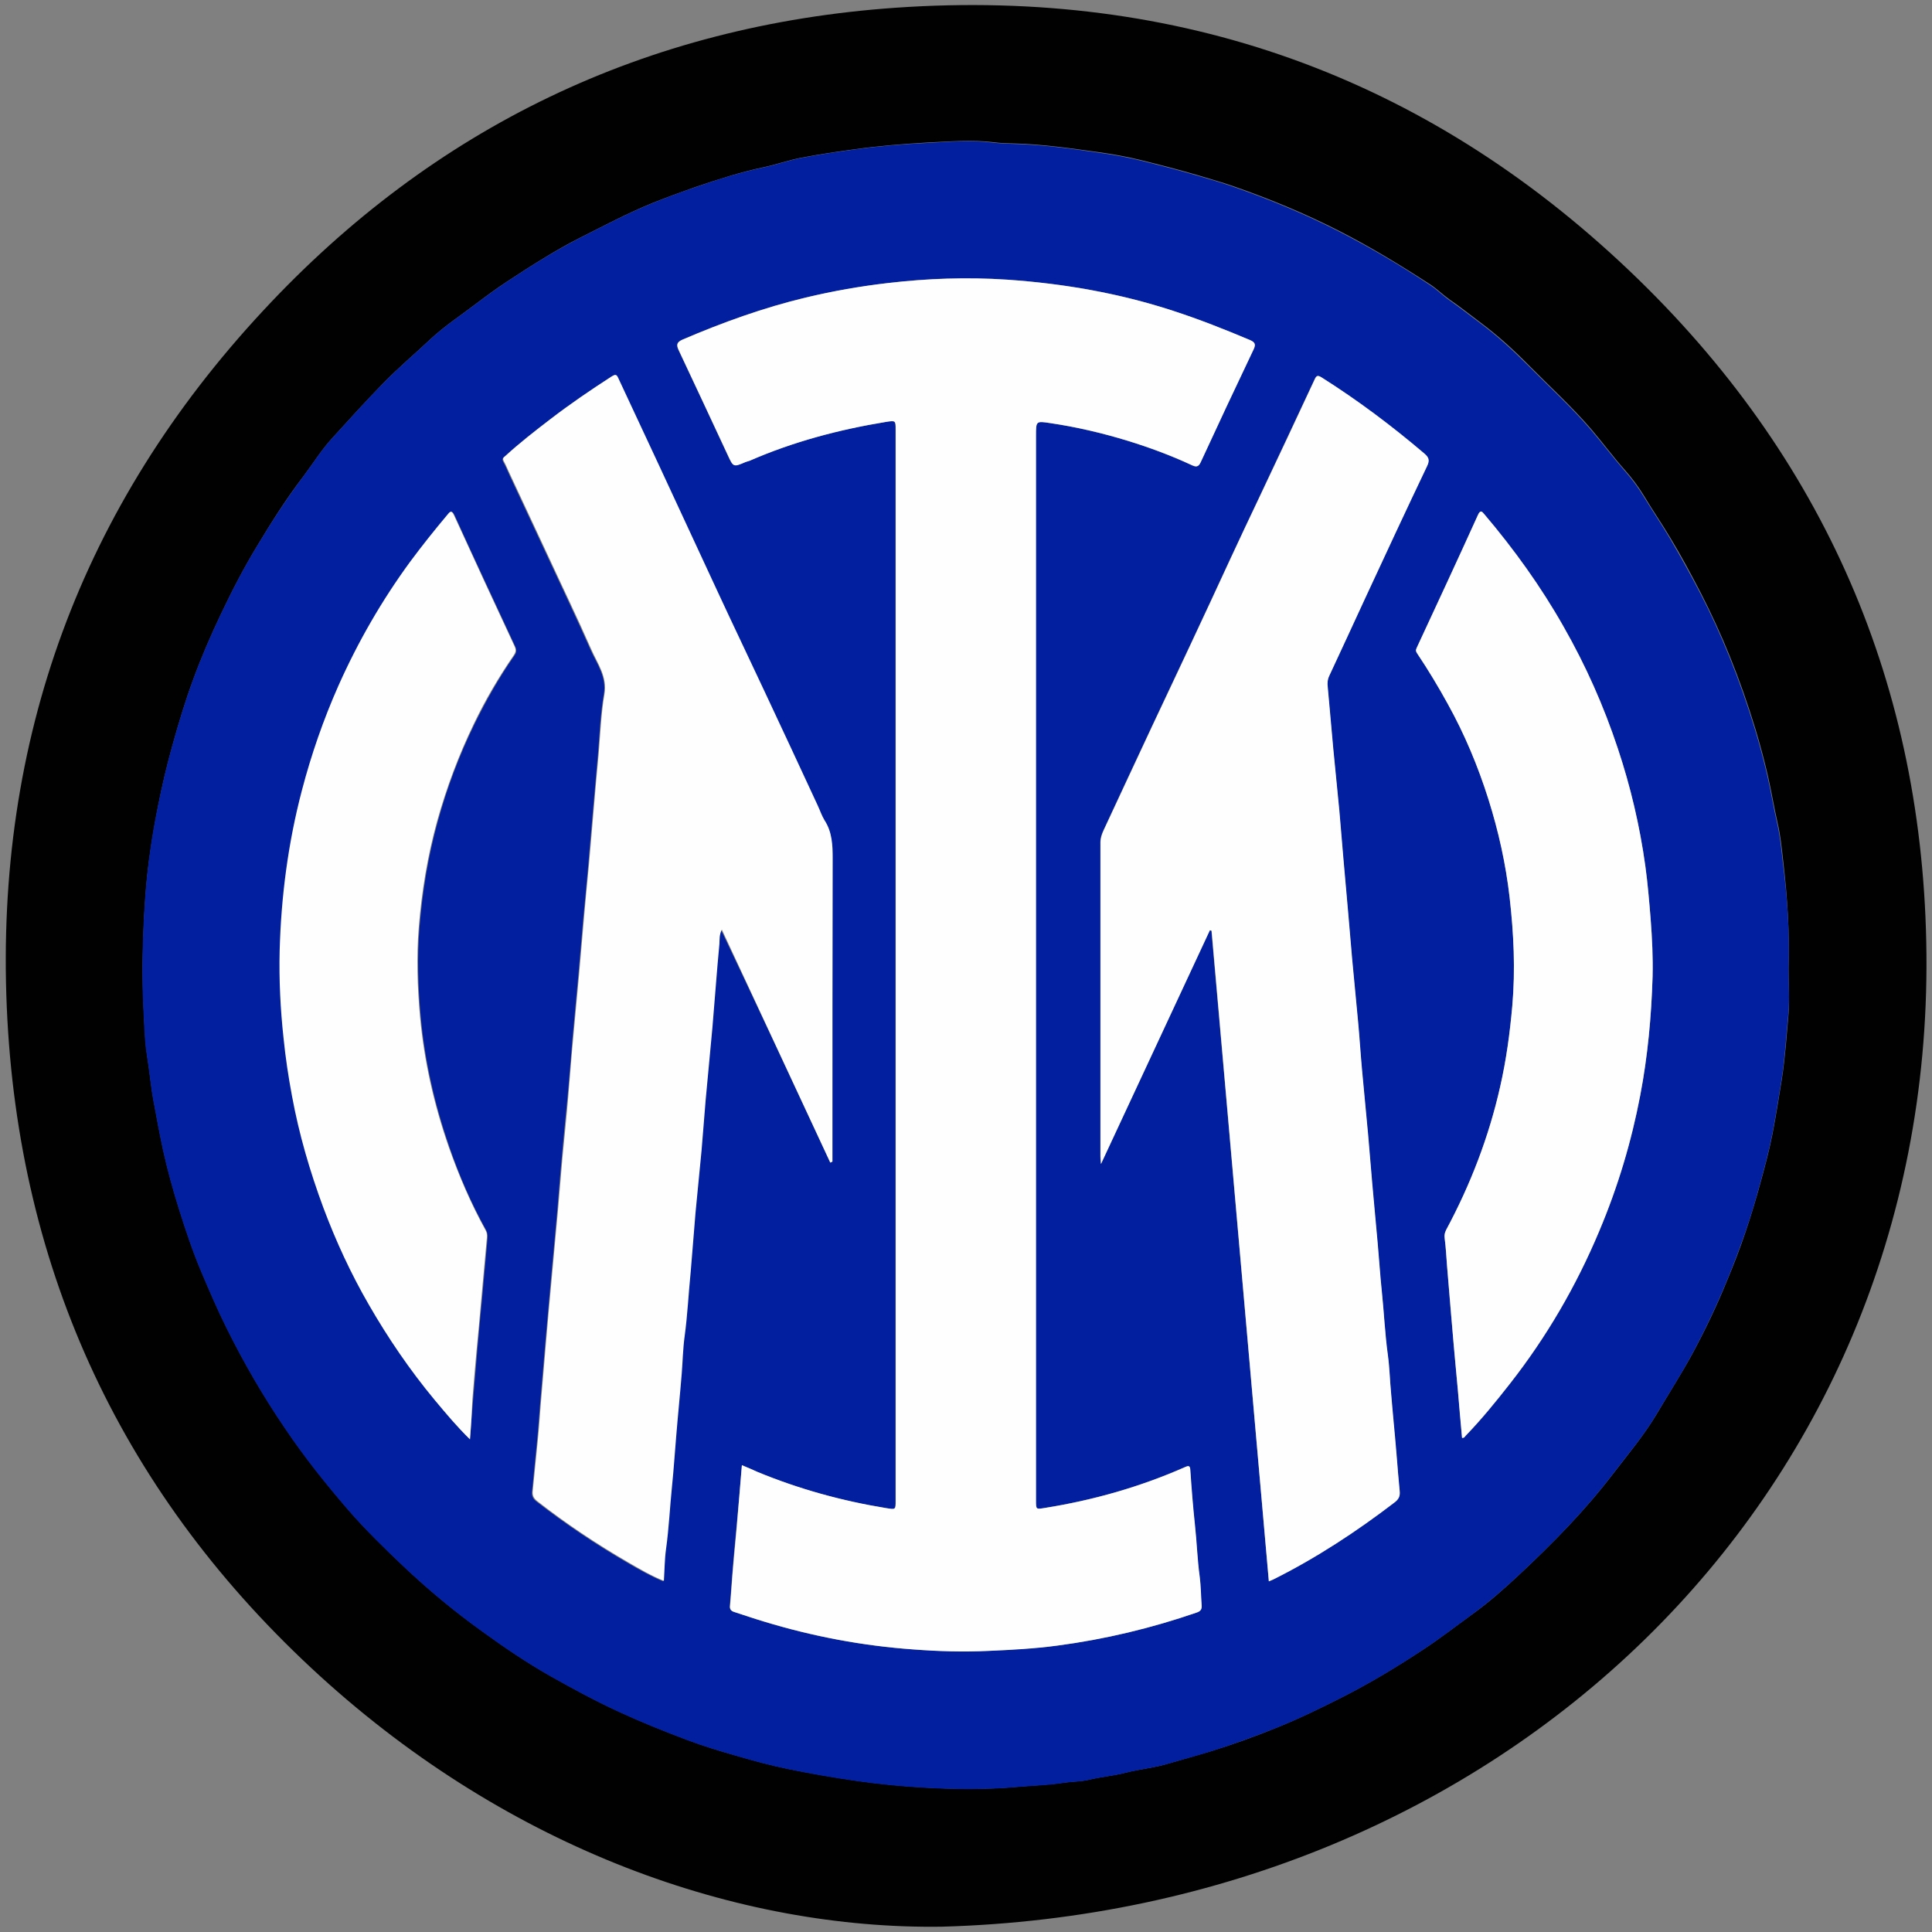
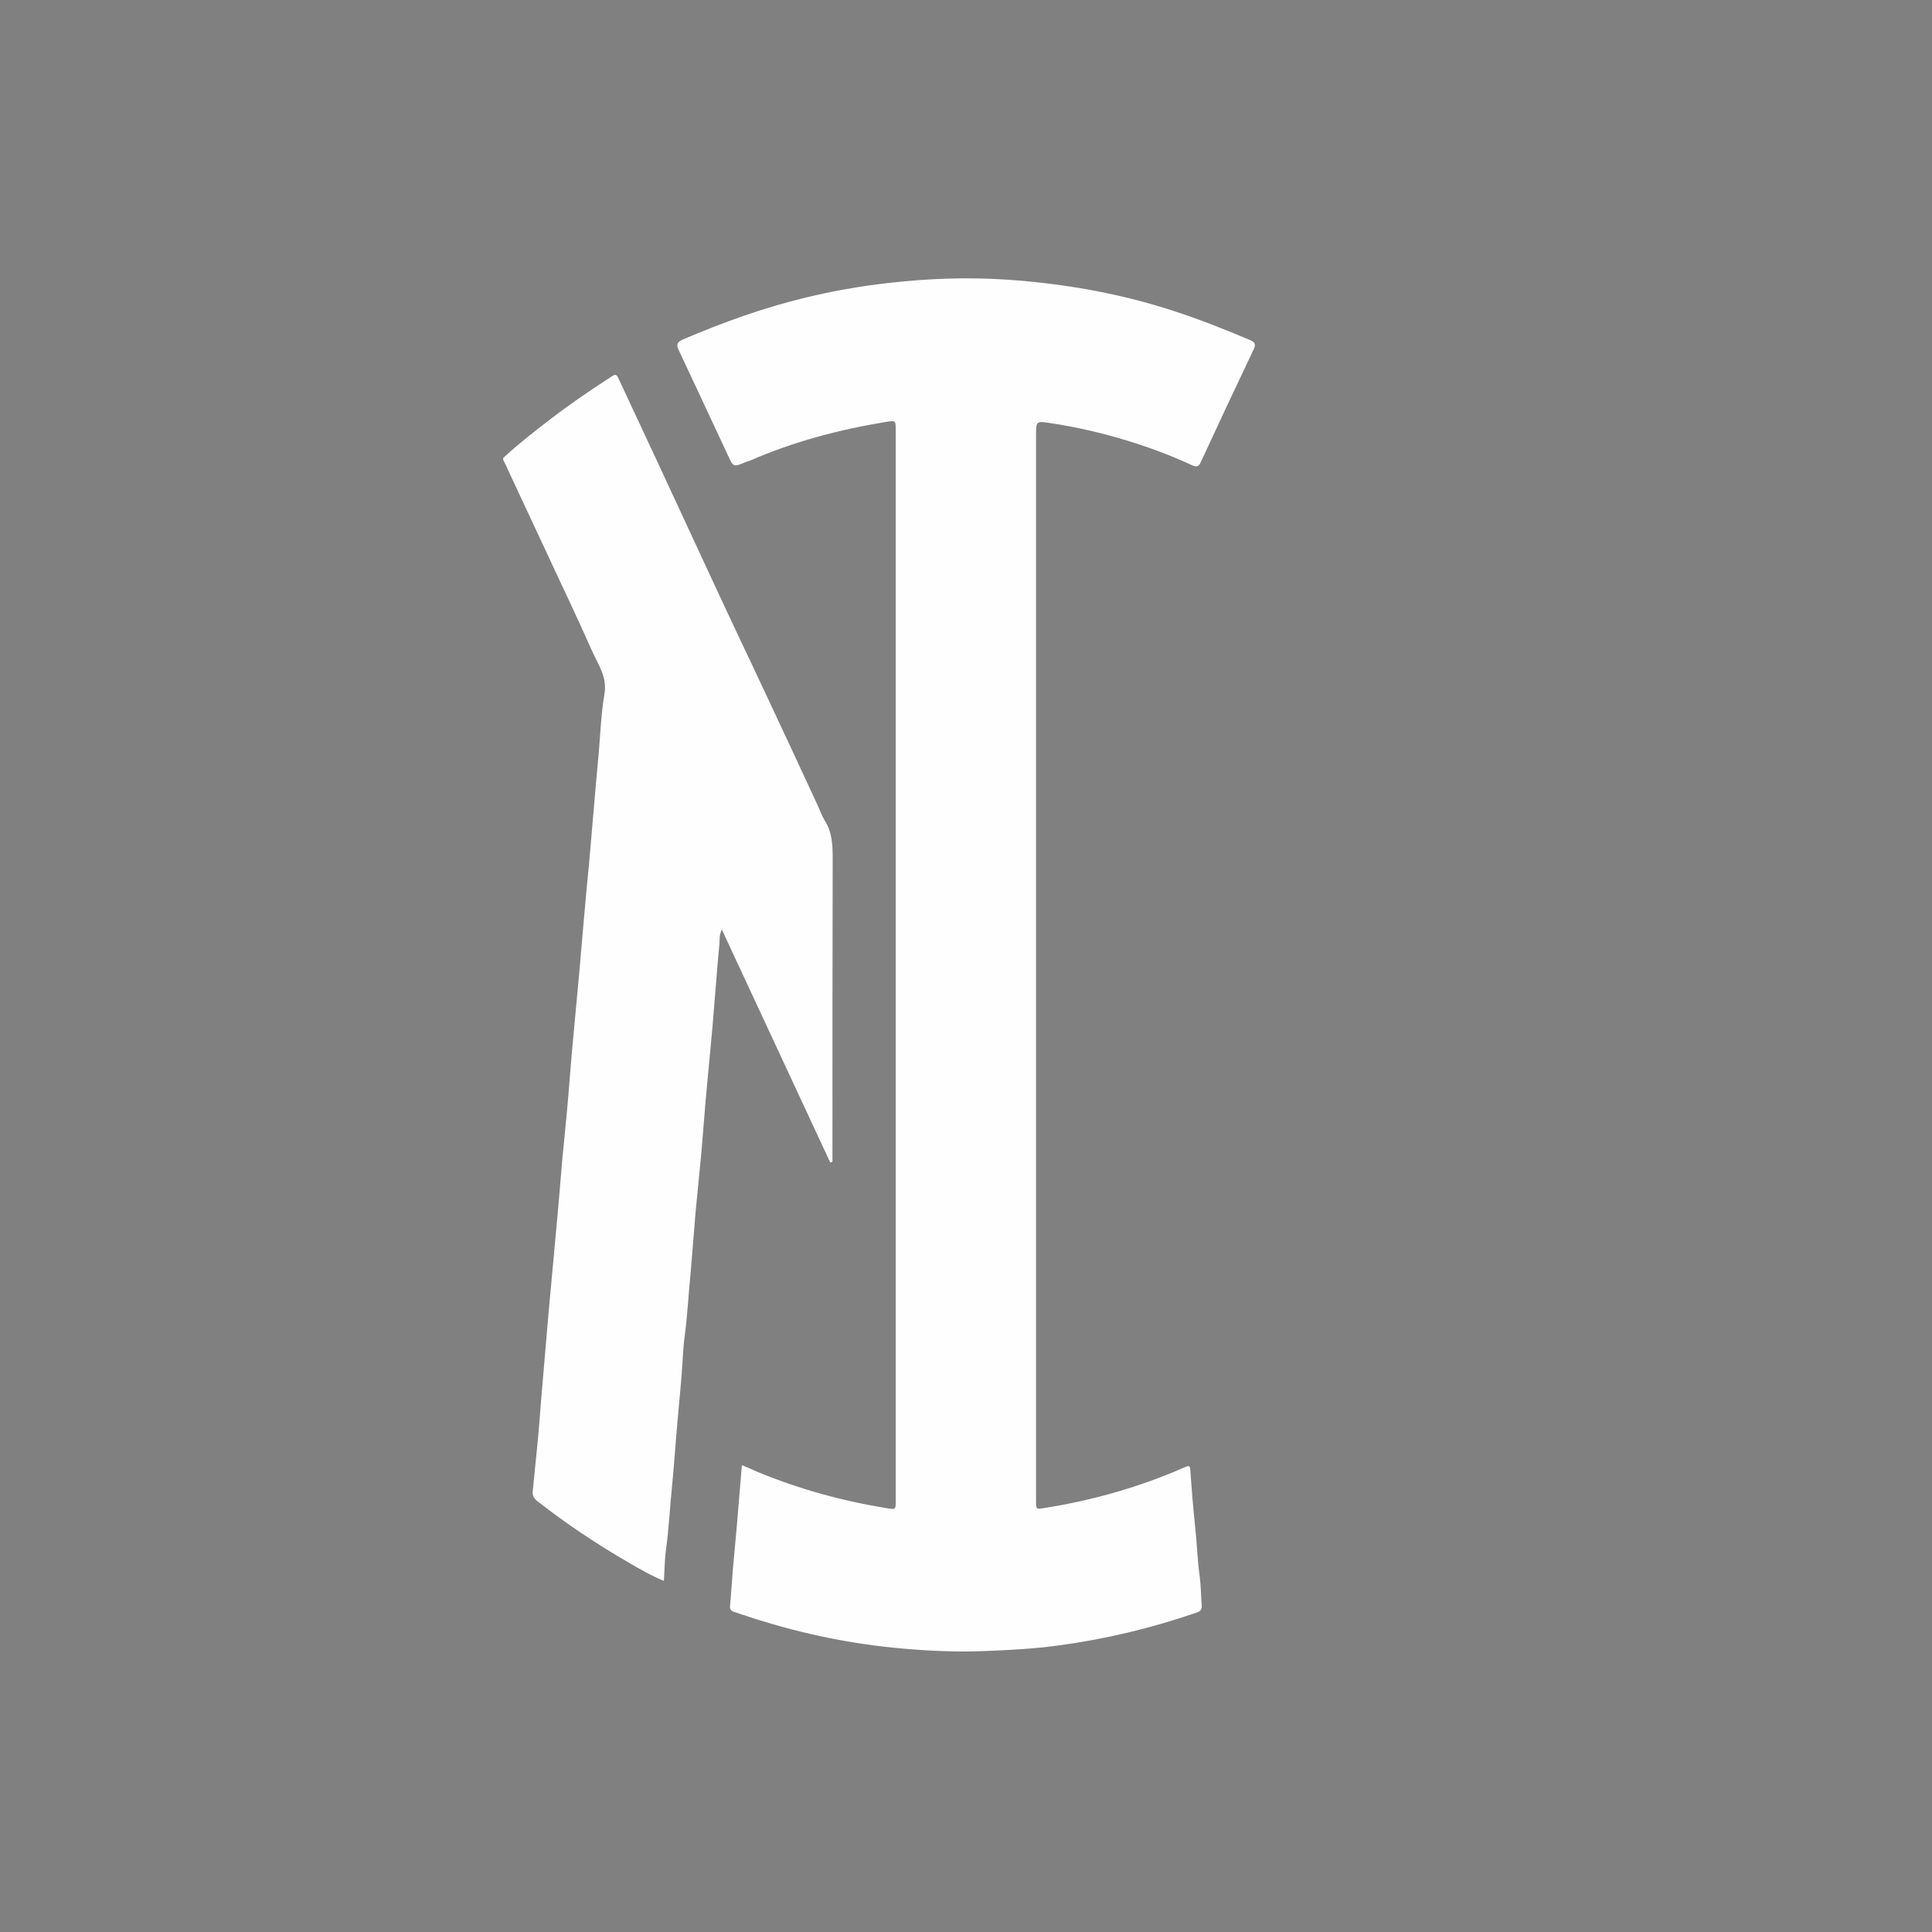
<svg xmlns="http://www.w3.org/2000/svg" version="1.1" id="Ebene_1" x="0px" y="0px" viewBox="0 0 800 800" style="enable-background:new 0 0 800 800;" xml:space="preserve">
  <rect x="0" y="0" width="800" height="800" fill="#808080" stroke="none" />
  <style type="text/css">
	.st0{fill:#010102;}
	.st1{fill:#011F9E;}
	.st2{fill:#FEFEFE;}
</style>
  <g>
-     <path class="st0" d="M390,797.8C305.8,799,211.6,766,132.6,694.1C51.3,620,7.5,526.9,2.8,416.9C-1.9,306.5,33.6,209.6,109,128.6   C179.5,52.7,267.4,10.4,370.9,3.2c116.9-8.1,219.1,28.2,304,109.1c80.5,76.7,121.8,172,122.8,282.9   C799.7,621.4,620.4,791.4,390,797.8z M740.6,401c0.5-14.8-0.5-29.6-2.2-44.3c-0.6-5.3-1.1-10.7-2.3-15.8   c-1.5-6.6-2.6-13.3-4.1-19.9c-1.5-6.4-3.2-12.8-5.1-19.1c-3.1-10.2-6.6-20.2-10.6-30.1c-3.6-8.9-7.6-17.6-12-26.2   c-4-7.7-8.1-15.4-12.6-22.8c-3.5-5.9-7.4-11.5-10.9-17.4c-2.3-3.8-5-7.4-8-10.8c-4.9-5.5-9.2-11.4-14-17   c-8.1-9.4-17.2-17.7-25.9-26.5c-6.2-6.3-12.7-12.2-19.8-17.5c-4.3-3.2-8.5-6.6-12.9-9.6c-2.7-1.9-5.1-4.3-7.8-6.1   c-12.3-8-24.8-15.6-37.9-22.3c-14.1-7.2-28.6-13.2-43.5-18.4c-5.1-1.8-10.3-3.2-15.5-4.8c-7.6-2.2-15.3-4.2-23-6.1   c-5.8-1.4-11.7-2.5-17.6-3.3c-11.6-1.6-23.2-3.3-35-3.6c-2.8-0.1-5.6-0.1-8.3-0.5c-9.2-1.1-18.3-0.3-27.4,0.1   C374,59.6,364,60.4,354,61.8c-7.4,1-14.8,2.1-22.1,3.5c-5.4,1-10.6,2.9-15.9,4c-9.5,2-18.7,5-27.9,8.1c-6,2.1-12,4.3-18,6.7   c-10.3,4.2-20.1,9.4-30,14.4c-4.8,2.4-9.5,5.1-14.1,7.9c-5.5,3.3-10.9,6.8-16.2,10.3c-4.4,2.9-8.6,6-12.7,9.1   c-6.3,4.8-13,9.2-18.8,14.6c-6.6,6.2-13.5,12-19.8,18.5c-7.1,7.3-14,14.9-20.9,22.5c-4.5,4.9-8,10.6-12,15.9   c-7,9.1-13.1,18.8-19,28.6c-5.6,9.2-10.5,18.7-15.1,28.4c-4.3,9-8.2,18.1-11.6,27.4c-3.2,8.7-5.9,17.7-8.4,26.7   c-2.4,8.5-4.4,17.1-6.1,25.7c-1.9,9.7-3.5,19.4-4.5,29.2c-1.1,11-1.6,22.1-1.8,33.2c-0.2,8.7,0.2,17.4,0.6,26.1   c0.3,4.8,0.5,9.6,1.2,14.3c1.1,6.6,1.6,13.3,2.9,19.9c1.2,6.5,2.4,13,3.8,19.5c1.8,8.2,4.1,16.4,6.6,24.4   c2.7,8.6,5.6,17.3,9.1,25.6c3.4,8,6.8,16,10.7,23.8c7.1,14.3,15.1,28.1,24.1,41.3c8,11.8,16.8,22.9,26.1,33.7   c7.1,8.2,14.9,15.8,22.8,23.3c10.3,9.8,21.3,18.9,32.9,27.2c9.1,6.6,18.3,12.9,28.1,18.4c9.2,5.2,18.6,10.3,28.2,14.7   c9.3,4.3,18.7,8.1,28.3,11.7c6.6,2.5,13.4,4.6,20.2,6.5c7.2,2.1,14.5,4.1,21.9,5.6c9.4,1.9,18.8,3.5,28.3,4.9   c9.5,1.3,19.1,2.3,28.6,2.8c12.5,0.7,25,0.8,37.5-0.3c6.6-0.6,13.3-0.8,19.9-1.8c3.4-0.5,6.8-0.4,10.1-1.2c5-1.2,10.1-1.6,15.1-2.9   c5.9-1.5,12-2,17.8-3.8c5.8-1.7,11.6-3.3,17.3-5c9.4-2.9,18.6-6.2,27.6-9.9c9.2-3.7,18.2-8.1,27.1-12.6   c11.6-5.9,22.7-12.6,33.6-19.8c7-4.6,13.5-9.7,20.3-14.6c6.8-4.9,13.1-10.5,19.2-16.2c13.9-13,27.3-26.6,38.9-41.8   c6.2-8.1,12.8-15.9,18.1-24.8c4.9-8.3,10.1-16.4,14.7-24.8c5.3-9.8,10.1-19.8,14.3-30.1c2.8-6.7,5.5-13.6,7.8-20.5   c2.3-6.8,4.4-13.8,6.3-20.8c1.8-6.6,3.6-13.3,4.9-20c1.4-7.4,2.6-14.8,3.8-22.3c1.4-9,2-18.1,2.8-27.2   C741.1,413.7,740.6,407.3,740.6,401z" />
-     <path class="st1" d="M740.6,401c0,6.3,0.5,12.7-0.1,18.9c-0.9,9.1-1.4,18.2-2.8,27.2c-1.2,7.4-2.4,14.9-3.8,22.3   c-1.3,6.7-3.1,13.4-4.9,20c-1.9,7-3.9,13.9-6.3,20.8c-2.4,6.9-5,13.7-7.8,20.5c-4.3,10.3-9,20.3-14.3,30.1   c-4.6,8.5-9.8,16.6-14.7,24.8c-5.2,8.9-11.9,16.6-18.1,24.8c-11.6,15.2-25,28.8-38.9,41.8c-6.1,5.7-12.4,11.2-19.2,16.2   c-6.7,4.9-13.3,10-20.3,14.6c-10.8,7.2-22,13.9-33.6,19.8c-8.9,4.5-17.9,8.9-27.1,12.6c-9.1,3.6-18.3,7-27.6,9.9   c-5.7,1.8-11.6,3.3-17.3,5c-5.8,1.7-11.9,2.3-17.8,3.8c-5,1.3-10.1,1.7-15.1,2.9c-3.3,0.8-6.7,0.7-10.1,1.2   c-6.5,1.1-13.2,1.2-19.9,1.8c-12.5,1.1-25,1-37.5,0.3c-9.5-0.5-19.1-1.4-28.6-2.8c-9.5-1.3-18.9-3-28.3-4.9   c-7.4-1.5-14.6-3.5-21.9-5.6c-6.8-2-13.6-4-20.2-6.5c-9.5-3.6-19-7.4-28.3-11.7c-9.7-4.5-19-9.5-28.2-14.7   c-9.7-5.5-19-11.8-28.1-18.4c-11.6-8.3-22.5-17.4-32.9-27.2c-7.9-7.5-15.7-15.1-22.8-23.3c-9.3-10.8-18.2-21.9-26.1-33.7   c-9-13.2-17-27-24.1-41.3c-3.9-7.8-7.3-15.8-10.7-23.8c-3.5-8.3-6.4-17-9.1-25.6c-2.5-8-4.8-16.2-6.6-24.4   c-1.4-6.4-2.6-13-3.8-19.5c-1.3-6.6-1.8-13.3-2.9-19.9c-0.8-4.7-1-9.5-1.2-14.3c-0.5-8.7-0.8-17.4-0.6-26.1   c0.2-11.1,0.7-22.2,1.8-33.2c1-9.8,2.5-19.6,4.5-29.2c1.7-8.6,3.7-17.2,6.1-25.7c2.5-9,5.2-17.9,8.4-26.7   c3.4-9.3,7.3-18.4,11.6-27.4c4.6-9.7,9.5-19.2,15.1-28.4c5.9-9.8,12.1-19.4,19-28.6c4-5.3,7.5-11,12-15.9   c6.9-7.5,13.7-15.2,20.9-22.5c6.3-6.5,13.2-12.3,19.8-18.5c5.9-5.5,12.5-9.8,18.8-14.6c4.2-3.2,8.4-6.2,12.7-9.1   c5.3-3.5,10.7-7,16.2-10.3c4.6-2.8,9.3-5.4,14.1-7.9c9.9-5,19.7-10.2,30-14.4c5.9-2.4,11.9-4.6,18-6.7c9.2-3.2,18.4-6.1,27.9-8.1   c5.4-1.1,10.6-3,15.9-4c7.3-1.4,14.7-2.5,22.1-3.5c10-1.4,20-2.2,30.1-2.7c9.1-0.5,18.3-1.3,27.4-0.1c2.7,0.3,5.5,0.4,8.3,0.5   c11.8,0.3,23.4,1.9,35,3.6c5.9,0.8,11.8,1.9,17.6,3.3c7.7,1.9,15.4,3.9,23,6.1c5.2,1.5,10.4,3,15.5,4.8   c14.9,5.2,29.4,11.2,43.5,18.4c13.1,6.7,25.7,14.2,37.9,22.3c2.8,1.8,5.1,4.2,7.8,6.1c4.4,3.1,8.6,6.4,12.9,9.6   c7.1,5.3,13.6,11.3,19.8,17.5c8.7,8.8,17.8,17.1,25.9,26.5c4.8,5.6,9.2,11.5,14,17c3,3.4,5.7,7,8,10.8c3.6,5.9,7.4,11.5,10.9,17.4   c4.4,7.5,8.6,15.1,12.6,22.8c4.4,8.5,8.4,17.3,12,26.2c4,9.9,7.5,19.9,10.6,30.1c1.9,6.3,3.6,12.7,5.1,19.1   c1.5,6.6,2.6,13.3,4.1,19.9c1.2,5.2,1.7,10.5,2.3,15.8C740.1,371.4,741.1,386.2,740.6,401z M307.2,606.7   c-0.7,8.7-1.4,16.9-2.2,25.2c-0.5,5.5-1.1,11-1.5,16.5c-0.5,5.5-0.8,11-1.3,16.5c-0.1,1.4,0.5,2.2,1.8,2.6   c4.1,1.3,8.1,2.6,12.1,3.9c20.3,6.2,41,10.1,62.1,11.6c10.3,0.7,20.6,1.1,31,0.6c9.6-0.5,19.2-1,28.6-2.2   c19.7-2.6,38.9-7.2,57.7-13.7c1.5-0.5,2.1-1.2,2-2.8c-0.3-3.9-0.3-7.9-0.8-11.9c-1-7.2-1.2-14.5-2-21.7c-0.8-7.5-1.4-15-1.9-22.6   c-0.1-2-0.9-1.8-2.2-1.2c-18.6,8.2-37.9,13.7-58,16.9c-3.7,0.6-3.7,0.7-3.7-3.1c0-147,0-294,0-440.9c0-6.1,0-6.1,5.9-5.2   c10.9,1.6,21.5,4.1,32,7.3c9.1,2.8,18,6.1,26.6,10.1c1.6,0.8,2.7,1,3.7-1.2c7.2-15.6,14.5-31.1,21.9-46.7c1-2,0.6-3-1.5-3.9   c-10.5-4.4-21-8.5-31.8-12.1c-22.4-7.4-45.4-11.3-68.8-12.9c-16.4-1.1-32.9-0.6-49.3,1.4c-11.4,1.4-22.7,3.4-34,6   c-17.6,4.2-34.5,10.3-51,17.4c-2.5,1.1-2.7,2.2-1.6,4.5c6.8,14.4,13.6,28.9,20.3,43.4c2.3,5,2.3,4.9,7.4,2.8   c0.5-0.2,1.1-0.3,1.6-0.5c18.1-7.9,37-12.9,56.5-16.1c4-0.7,4-0.6,4,3.4c0,147.7,0,295.5,0,443.2c0,3.8,0,3.8-3.8,3.2   c-18.4-3-36.2-7.9-53.4-15C311.8,608.6,309.7,607.8,307.2,606.7z M525.4,654.8c0.8-0.4,1.3-0.6,1.8-0.8   c17.8-8.9,34.4-19.8,50.2-31.9c1.7-1.3,2.3-2.6,2.1-4.6c-0.5-5-0.8-10.1-1.3-15.1c-0.8-8.6-1.6-17.2-2.3-25.9   c-0.4-5.1-0.6-10.3-1.3-15.4c-1.2-8.8-1.5-17.6-2.5-26.3c-0.7-6.6-1.1-13.2-1.7-19.8c-0.8-8.4-1.6-16.9-2.3-25.3   c-0.6-6.7-1.1-13.4-1.7-20.1c-0.8-8.9-1.7-17.8-2.5-26.6c-0.6-6.5-1-13.1-1.6-19.6c-0.8-8.8-1.7-17.6-2.5-26.4   c-0.6-6.6-1.1-13.2-1.7-19.8c-0.6-7.2-1.3-14.3-1.9-21.5c-0.6-6.7-1.1-13.4-1.7-20.1c-0.8-8.5-1.7-17-2.5-25.5   c-0.8-8.5-1.5-17-2.3-25.6c-0.2-1.7,0-3.2,0.7-4.8c5.1-10.8,10-21.6,15-32.4c8.4-18.1,16.8-36.2,25.4-54.2c1.2-2.6,0.7-3.8-1.2-5.4   c-13.5-11.4-27.5-21.9-42.4-31.4c-1.5-0.9-2.1-1-2.9,0.8c-7.6,16.3-15.3,32.6-23,49c-4,8.4-7.9,16.9-11.9,25.3   c-5.5,11.9-11,23.8-16.6,35.7c-5.3,11.3-10.7,22.6-15.9,33.8c-6.7,14.3-13.4,28.6-20,42.9c-0.8,1.6-1.3,3.2-1.3,5   c0,43.3,0,86.6,0,129.9c0,0.8,0.1,1.7,0.2,3.3c15.3-32.8,30.2-64.8,45.1-96.8c0.2,0.1,0.5,0.1,0.7,0.2   C509.6,475.1,517.4,564.8,525.4,654.8z M343.8,481.4c0.2-0.1,0.4-0.1,0.6-0.2c0-1.3,0-2.6,0-3.9c0-40.5,0-81,0.1-121.6   c0-5.6-0.2-11-3.4-15.9c-1.2-1.9-2-4.2-2.9-6.3c-7.3-15.7-14.6-31.5-22-47.2c-6.3-13.5-12.8-27.1-19.1-40.6   c-8.2-17.6-16.3-35.2-24.5-52.8c-5.6-12.1-11.3-24.1-16.9-36.2c-0.7-1.6-1.3-1.5-2.6-0.7c-8.7,5.6-17.2,11.4-25.4,17.7   c-6.4,4.9-12.7,9.8-18.6,15.2c-0.7,0.6-1.4,1-0.8,2.2c1,1.8,1.8,3.6,2.6,5.5c5.2,11.1,10.4,22.2,15.6,33.4   c6.1,13.1,12.3,26.1,18.1,39.2c2.6,5.8,6.7,11.1,5.4,18.4c-1.4,8.1-1.7,16.5-2.4,24.7c-0.7,8.3-1.5,16.5-2.2,24.8   c-0.6,7-1.2,13.9-1.8,20.9c-0.6,7.1-1.3,14.3-2,21.4c-0.7,8.1-1.4,16.2-2.1,24.2c-0.8,8.6-1.6,17.2-2.4,25.9   c-0.7,8.3-1.3,16.5-2.1,24.8c-0.8,8.4-1.7,16.8-2.4,25.3c-0.7,7.1-1.2,14.1-1.8,21.2c-0.9,9.8-1.8,19.6-2.7,29.4   c-0.8,8.6-1.5,17.2-2.3,25.8c-0.7,8.6-1.5,17.3-2.2,25.9c-0.4,4.9-0.7,9.7-1.2,14.6c-0.7,7-1.4,14.1-2.1,21.1   c-0.2,1.8,0.3,3,1.9,4.2c12,9.3,24.5,17.7,37.6,25.3c4.8,2.8,9.5,5.5,14.8,7.7c0.3-4.6,0.3-8.9,0.9-13.2c1.2-8.8,1.5-17.6,2.5-26.3   c0.7-6.8,1.1-13.6,1.7-20.3c0.8-8.7,1.6-17.4,2.3-26.1c0.4-5.1,0.6-10.3,1.2-15.4c1.1-8.9,1.6-17.8,2.5-26.6   c0.8-8.2,1.3-16.4,2-24.5c0.8-8.6,1.7-17.2,2.5-25.8c0.6-7,1.1-13.9,1.7-20.9c0.9-10,1.9-20,2.8-30c1-11.6,1.8-23.1,2.9-34.7   c0.2-1.7,0-3.7,1-5.9C314,417.4,328.9,449.4,343.8,481.4z M194.6,596c0.4-5.9,0.8-11.1,1.3-16.3c0.6-6.7,1.1-13.4,1.7-20.1   c0.6-7.2,1.3-14.5,2-21.7c0.8-8.4,1.5-16.9,2.3-25.3c0.1-1.2-0.1-2.2-0.6-3.2c-6.1-11-11.1-22.5-15.2-34.4   c-6.1-17.6-10.2-35.6-11.9-54.1c-1.1-12.3-1.5-24.6-0.5-36.8c1.2-14.9,3.6-29.6,7.6-44c3.8-13.9,8.9-27.4,15.2-40.3   c4.8-9.8,10.2-19.3,16.4-28.2c0.9-1.2,1.2-2.2,0.5-3.8c-8.4-18.1-16.9-36.2-25.1-54.3c-1.2-2.6-1.8-1.4-2.8-0.2   c-5.3,6.3-10.4,12.7-15.3,19.3c-11.8,16.1-21.7,33.3-29.8,51.5c-6.2,14-11.2,28.5-15.1,43.3c-5.7,21.8-8.6,43.9-9.2,66.3   c-0.3,12.1,0.3,24.2,1.6,36.2c0.8,8.1,2,16.1,3.5,24c2.9,15.8,7.4,31.2,13,46.3c5.2,13.9,11.4,27.3,18.8,40.1   c8,13.9,17,27,27.2,39.4C184.5,585.1,189.1,590.6,194.6,596z M605.4,595.4c0.9,0.1,1.1-0.5,1.5-0.9c6.5-6.8,12.5-14.1,18.3-21.5   c15.2-19.4,27.4-40.5,37-63.2c7.6-18.2,13.3-36.9,17-56.3c3.1-16.2,4.6-32.6,5.1-49.1c0.2-7.9-0.2-15.9-0.8-23.8   c-0.6-7.3-1.2-14.7-2.2-22c-2.3-16.6-6.1-32.8-11.4-48.7c-5.8-17.6-13.3-34.4-22.5-50.5c-9.4-16.6-20.5-32-32.8-46.5   c-0.9-1.1-1.6-1.9-2.6,0.3c-8.4,18.4-16.9,36.8-25.4,55.1c-0.5,1.1-0.2,1.6,0.3,2.4c4.5,6.8,8.7,13.7,12.6,20.8   c7,12.6,12.5,25.8,16.8,39.4c4.2,13.3,7.2,26.8,8.8,40.7c1.7,15,2.5,29.9,1.1,45c-1,11.2-2.5,22.3-5,33.3   c-4.7,20.8-12.3,40.6-22.4,59.4c-0.6,1.1-0.8,2.1-0.6,3.4c0.5,3.8,0.7,7.7,1,11.6c0.7,8.3,1.3,16.7,2.1,25   c0.8,8.9,1.6,17.8,2.4,26.7C604.3,582.4,604.9,588.9,605.4,595.4z" />
    <path class="st2" d="M307.2,606.7c2.5,1,4.5,1.9,6.5,2.8c17.2,7.1,35,12,53.4,15c3.8,0.6,3.8,0.7,3.8-3.2c0-147.7,0-295.5,0-443.2   c0-4,0-4-4-3.4c-19.5,3.2-38.4,8.2-56.5,16.1c-0.5,0.2-1.1,0.3-1.6,0.5c-5.1,2.2-5.1,2.2-7.4-2.8c-6.8-14.5-13.5-29-20.3-43.4   c-1.1-2.3-0.9-3.4,1.6-4.5c16.6-7.1,33.5-13.2,51-17.4c11.2-2.7,22.5-4.7,34-6c16.4-1.9,32.8-2.5,49.3-1.4   c23.4,1.6,46.4,5.6,68.8,12.9c10.8,3.5,21.4,7.7,31.8,12.1c2.1,0.9,2.5,1.8,1.5,3.9c-7.4,15.5-14.7,31.1-21.9,46.7   c-1,2.2-2.1,1.9-3.7,1.2c-8.6-4-17.5-7.3-26.6-10.1c-10.5-3.2-21.1-5.7-32-7.3c-5.9-0.9-5.9-0.9-5.9,5.2c0,147,0,294,0,440.9   c0,3.8,0,3.7,3.7,3.1c20-3.2,39.4-8.7,58-16.9c1.3-0.6,2.1-0.8,2.2,1.2c0.5,7.5,1.1,15.1,1.9,22.6c0.8,7.2,1,14.5,2,21.7   c0.5,3.9,0.5,7.9,0.8,11.9c0.1,1.6-0.6,2.3-2,2.8c-18.8,6.5-38.1,11.1-57.7,13.7c-9.5,1.3-19.1,1.8-28.6,2.2   c-10.4,0.5-20.7,0.2-31-0.6c-21.1-1.5-41.8-5.4-62.1-11.6c-4.1-1.2-8.1-2.6-12.1-3.9c-1.4-0.4-2-1.2-1.8-2.6   c0.5-5.5,0.8-11,1.3-16.5c0.5-5.5,1-11,1.5-16.5C305.8,623.6,306.5,615.4,307.2,606.7z" />
-     <path class="st2" d="M525.4,654.8c-7.9-90-15.8-179.7-23.7-269.4c-0.2-0.1-0.5-0.1-0.7-0.2c-14.9,32-29.8,64-45.1,96.8   c-0.1-1.6-0.2-2.4-0.2-3.3c0-43.3,0-86.6,0-129.9c0-1.8,0.6-3.4,1.3-5c6.7-14.3,13.3-28.6,20-42.9c5.3-11.3,10.7-22.6,15.9-33.8   c5.6-11.9,11.1-23.8,16.6-35.7c3.9-8.5,7.9-16.9,11.9-25.3c7.7-16.3,15.4-32.6,23-49c0.8-1.8,1.4-1.7,2.9-0.8   c14.9,9.4,29,20,42.4,31.4c1.9,1.6,2.5,2.8,1.2,5.4c-8.6,18-17,36.1-25.4,54.2c-5,10.8-10,21.7-15,32.4c-0.8,1.6-0.9,3.1-0.7,4.8   c0.8,8.5,1.5,17,2.3,25.6c0.8,8.5,1.7,17,2.5,25.5c0.6,6.7,1.1,13.4,1.7,20.1c0.6,7.2,1.3,14.3,1.9,21.5c0.6,6.6,1.1,13.2,1.7,19.8   c0.8,8.8,1.7,17.6,2.5,26.4c0.6,6.5,1,13.1,1.6,19.6c0.8,8.9,1.7,17.8,2.5,26.6c0.6,6.7,1.1,13.4,1.7,20.1   c0.7,8.4,1.6,16.9,2.3,25.3c0.6,6.6,1,13.2,1.7,19.8c0.9,8.8,1.3,17.6,2.5,26.3c0.7,5.1,0.8,10.3,1.3,15.4   c0.7,8.6,1.6,17.2,2.3,25.9c0.4,5,0.8,10.1,1.3,15.1c0.2,2-0.4,3.3-2.1,4.6c-15.8,12.1-32.4,23-50.2,31.9   C526.6,654.3,526.1,654.5,525.4,654.8z" />
    <path class="st2" d="M343.8,481.4c-14.9-32-29.8-64-44.9-96.5c-1.1,2.2-0.9,4.1-1,5.9c-1.1,11.5-1.9,23.1-2.9,34.7   c-0.9,10-1.9,20-2.8,30c-0.6,7-1.1,14-1.7,20.9c-0.8,8.6-1.7,17.2-2.5,25.8c-0.7,8.2-1.3,16.4-2,24.5c-0.9,8.9-1.3,17.8-2.5,26.6   c-0.7,5.1-0.8,10.3-1.2,15.4c-0.7,8.7-1.6,17.4-2.3,26.1c-0.6,6.8-1,13.6-1.7,20.3c-0.9,8.8-1.3,17.6-2.5,26.3   c-0.6,4.3-0.6,8.6-0.9,13.2c-5.2-2.1-10-4.9-14.8-7.7c-13.1-7.6-25.7-16-37.6-25.3c-1.5-1.2-2.1-2.4-1.9-4.2   c0.7-7,1.4-14.1,2.1-21.1c0.5-4.9,0.8-9.7,1.2-14.6c0.7-8.6,1.5-17.3,2.2-25.9c0.7-8.6,1.5-17.2,2.3-25.8   c0.9-9.8,1.8-19.6,2.7-29.4c0.6-7.1,1.2-14.1,1.8-21.2c0.8-8.4,1.7-16.8,2.4-25.3c0.7-8.3,1.3-16.5,2.1-24.8   c0.8-8.6,1.6-17.2,2.4-25.9c0.7-8.1,1.4-16.2,2.1-24.2c0.6-7.1,1.3-14.3,2-21.4c0.6-7,1.2-13.9,1.8-20.9c0.7-8.3,1.4-16.5,2.2-24.8   c0.7-8.2,1-16.6,2.4-24.7c1.2-7.3-2.8-12.5-5.4-18.4c-5.8-13.2-12.1-26.2-18.1-39.2c-5.2-11.1-10.4-22.3-15.6-33.4   c-0.9-1.8-1.6-3.7-2.6-5.5c-0.7-1.2,0.1-1.6,0.8-2.2c5.9-5.4,12.2-10.3,18.6-15.2c8.2-6.3,16.7-12.1,25.4-17.7   c1.3-0.8,1.9-0.9,2.6,0.7c5.6,12.1,11.3,24.1,16.9,36.2c8.2,17.6,16.3,35.2,24.5,52.8c6.3,13.6,12.8,27.1,19.1,40.6   c7.4,15.7,14.7,31.5,22,47.2c1,2.1,1.7,4.3,2.9,6.3c3.2,4.9,3.4,10.3,3.4,15.9c-0.1,40.5-0.1,81-0.1,121.6c0,1.3,0,2.6,0,3.9   C344.2,481.3,344,481.3,343.8,481.4z" />
-     <path class="st2" d="M194.6,596c-5.5-5.4-10.1-10.9-14.7-16.4c-10.2-12.3-19.2-25.5-27.2-39.4c-7.4-12.8-13.6-26.2-18.8-40.1   c-5.6-15.1-10.1-30.5-13-46.3c-1.5-8-2.7-16-3.5-24c-1.3-12-1.9-24.1-1.6-36.2c0.6-22.4,3.5-44.6,9.2-66.3   c3.9-14.9,8.9-29.3,15.1-43.3c8.1-18.2,18-35.4,29.8-51.5c4.9-6.6,10-13,15.3-19.3c1-1.2,1.7-2.3,2.8,0.2   c8.3,18.2,16.7,36.3,25.1,54.3c0.7,1.5,0.4,2.5-0.5,3.8c-6.2,9-11.7,18.4-16.4,28.2c-6.3,13-11.3,26.4-15.2,40.3   c-4,14.5-6.4,29.1-7.6,44c-1,12.2-0.6,24.5,0.5,36.8c1.7,18.6,5.8,36.6,11.9,54.1c4.2,11.9,9.1,23.4,15.2,34.4c0.6,1,0.7,2,0.6,3.2   c-0.8,8.4-1.5,16.9-2.3,25.3c-0.6,7.2-1.3,14.5-2,21.7c-0.6,6.7-1.2,13.4-1.7,20.1C195.4,584.9,195.1,590.1,194.6,596z" />
-     <path class="st2" d="M605.4,595.4c-0.6-6.5-1.2-12.9-1.7-19.4c-0.8-8.9-1.7-17.8-2.4-26.7c-0.7-8.3-1.4-16.7-2.1-25   c-0.3-3.9-0.5-7.7-1-11.6c-0.2-1.3,0.1-2.3,0.6-3.4c10.1-18.8,17.7-38.5,22.4-59.4c2.5-11,4-22,5-33.3c1.3-15.1,0.6-30-1.1-45   c-1.6-13.9-4.6-27.4-8.8-40.7c-4.3-13.6-9.8-26.8-16.8-39.4c-3.9-7.1-8.1-14.1-12.6-20.8c-0.6-0.8-0.8-1.4-0.3-2.4   c8.5-18.3,17.1-36.7,25.4-55.1c1-2.2,1.7-1.4,2.6-0.3c12.3,14.5,23.4,29.9,32.8,46.5c9.2,16.1,16.7,33,22.5,50.5   c5.3,15.9,9.1,32.1,11.4,48.7c1,7.3,1.6,14.6,2.2,22c0.6,7.9,1,15.9,0.8,23.8c-0.5,16.5-2,32.9-5.1,49.1   c-3.7,19.4-9.3,38.1-17,56.3c-9.5,22.7-21.8,43.8-37,63.2c-5.8,7.4-11.7,14.7-18.3,21.5C606.6,594.9,606.3,595.5,605.4,595.4z" />
  </g>
</svg>